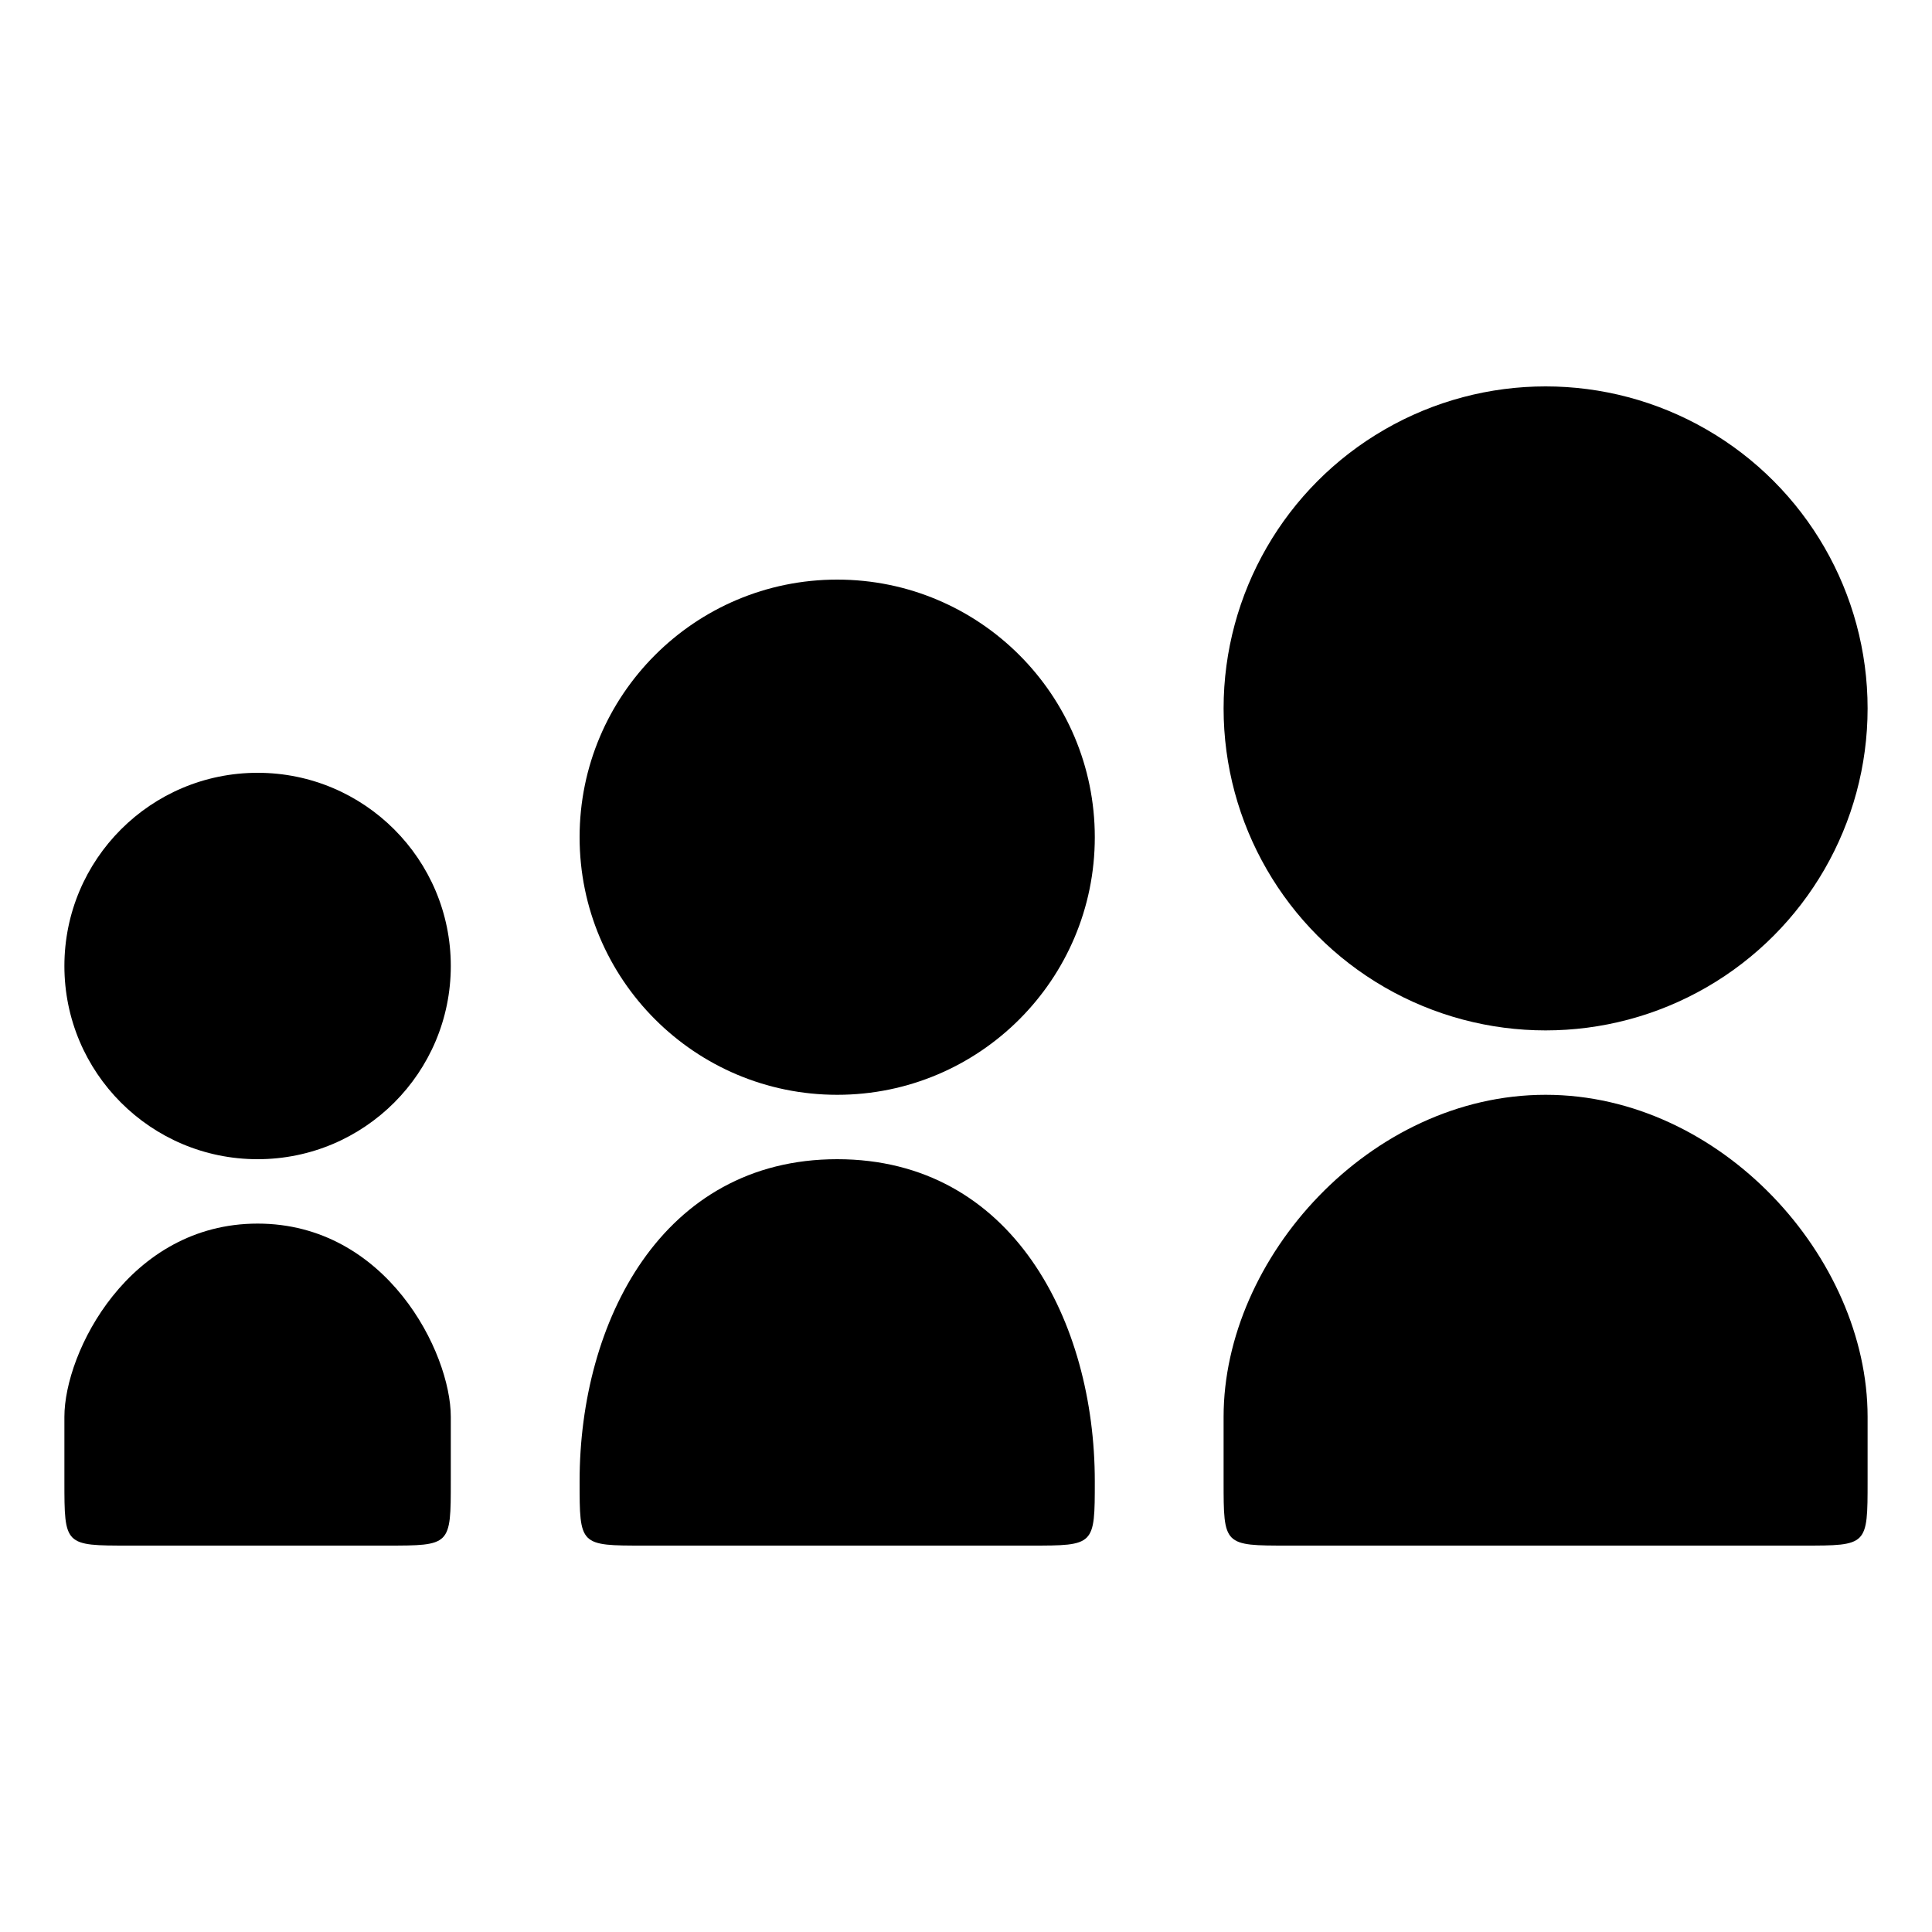
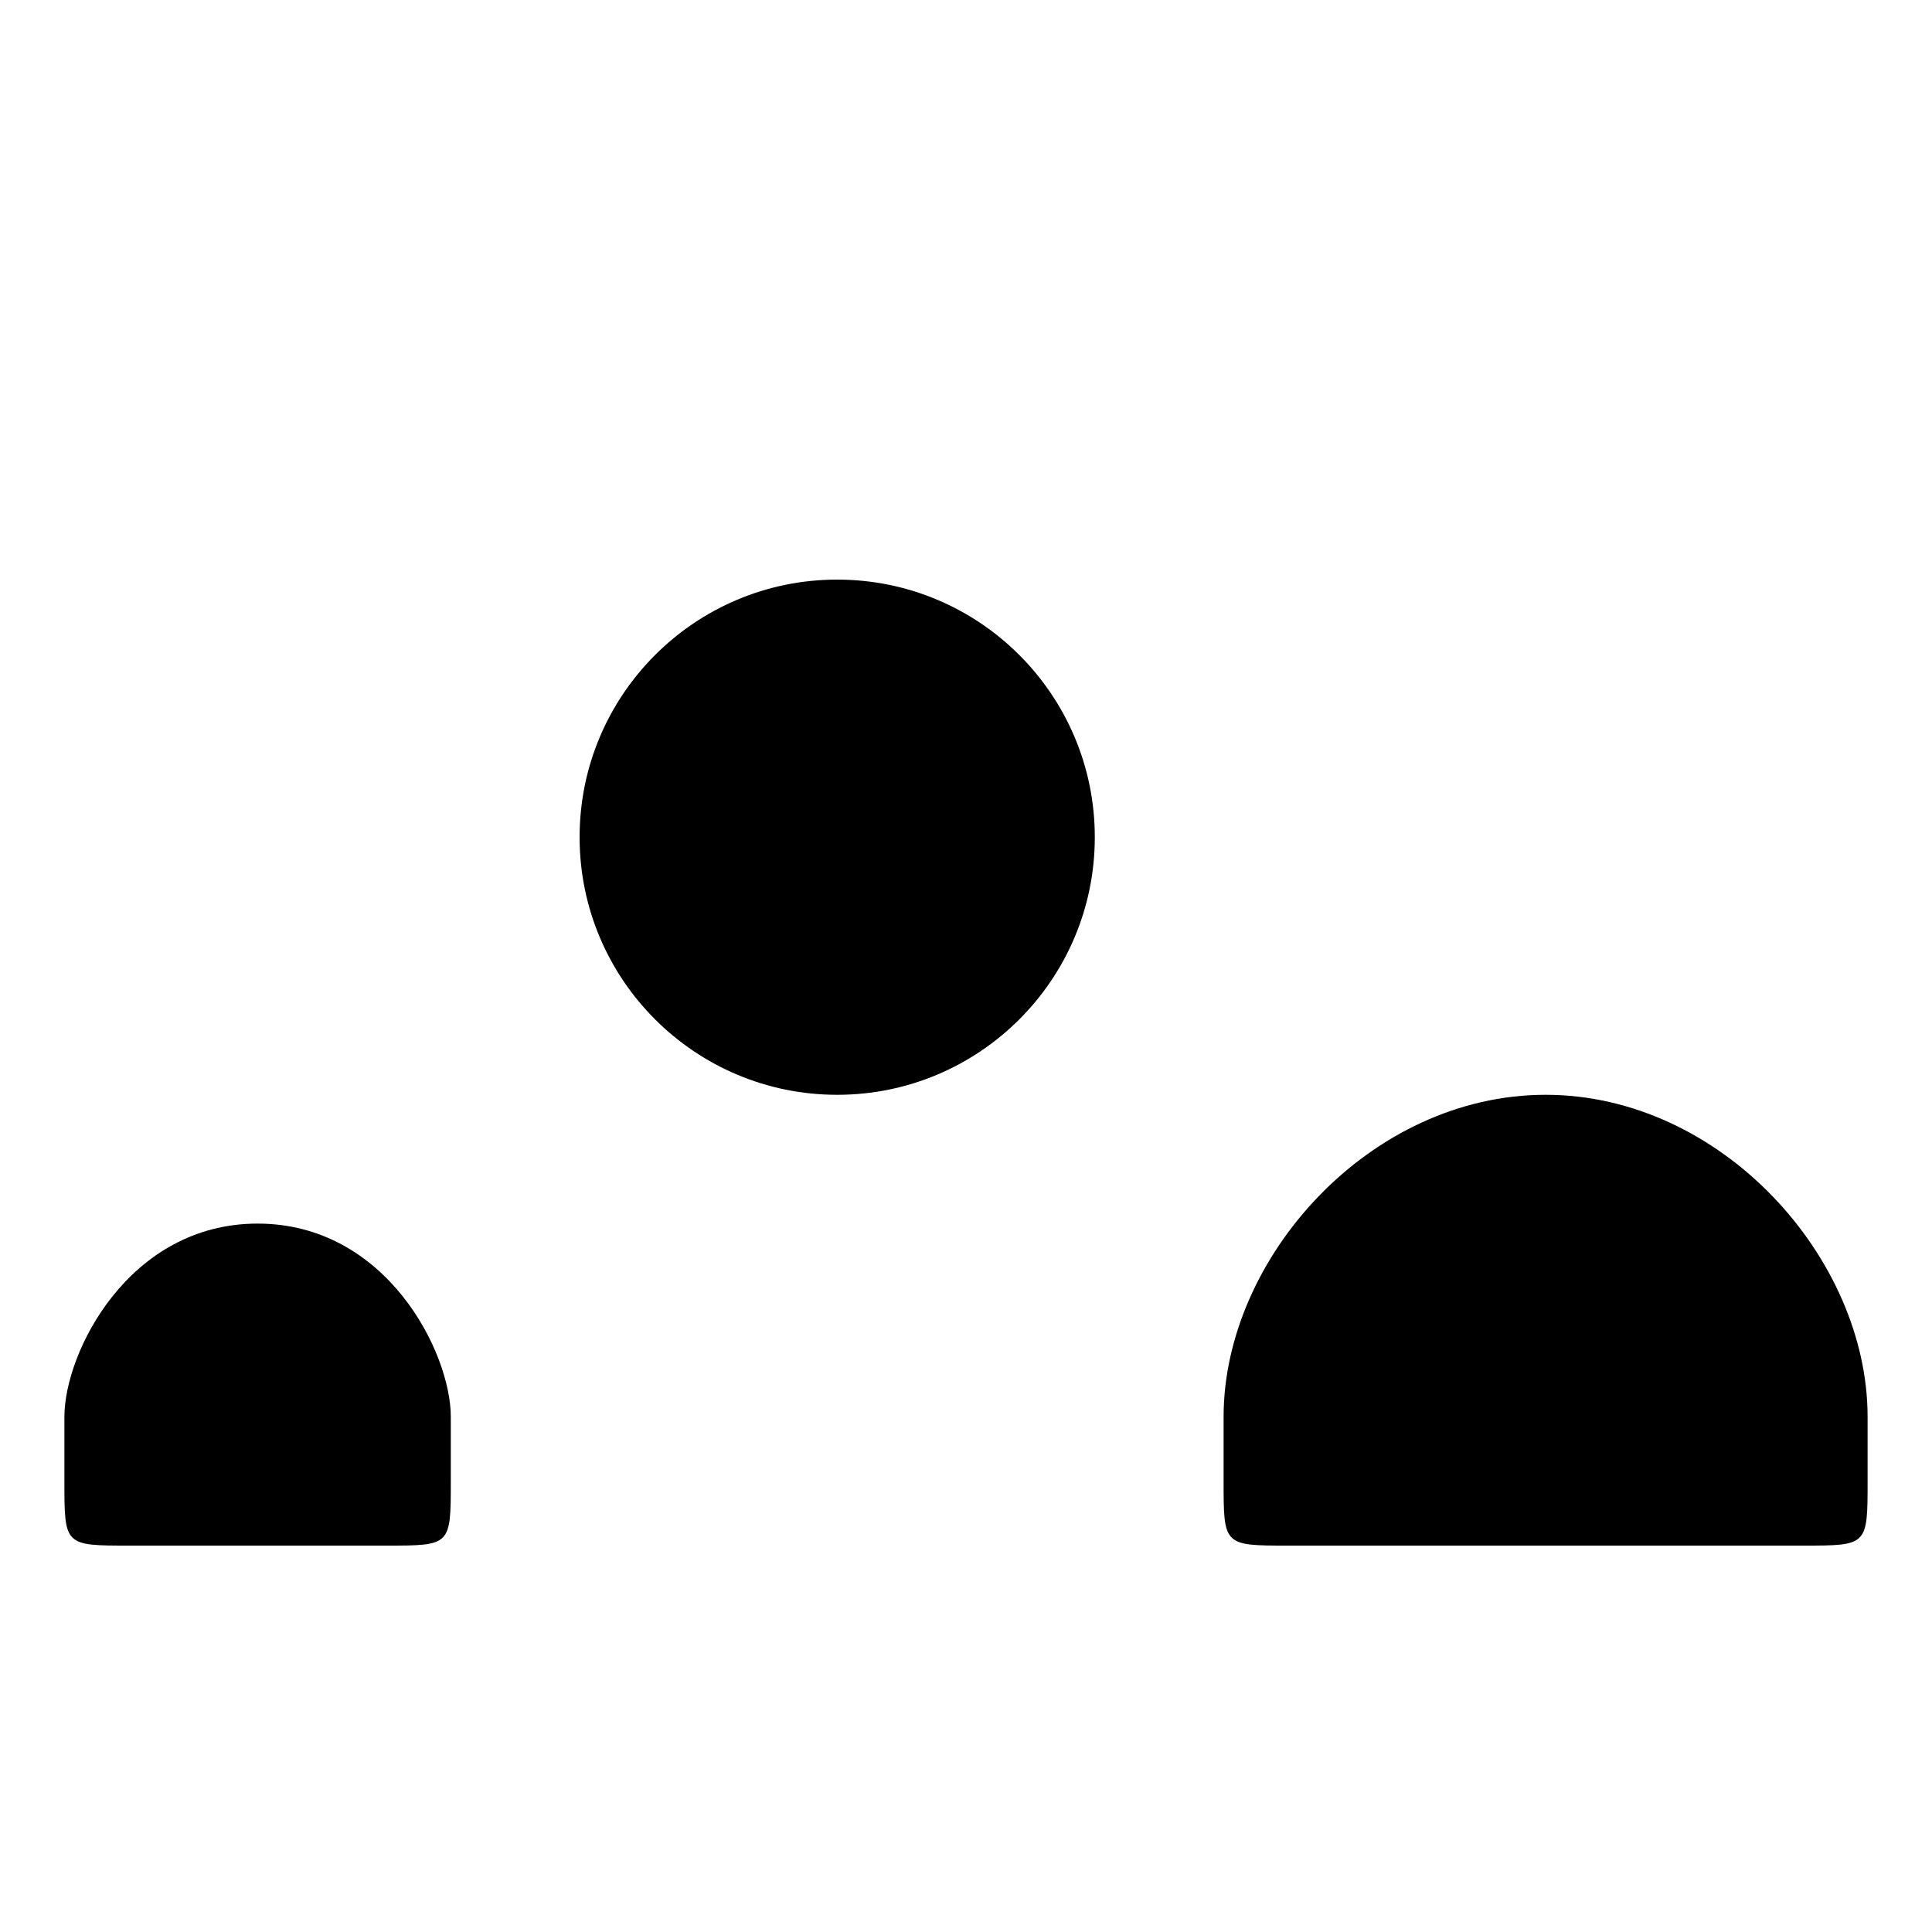
<svg xmlns="http://www.w3.org/2000/svg" enable-background="new 0 0 30 30" height="30px" id="MySpace" version="1.1" viewBox="0 0 30 30" width="30px" xml:space="preserve">
-   <path d="M13,18c-2.725,0-4,2.529-4,5l0,0c0,1,0,1,1,1h6c1,0,1,0,1-1l0,0C17,20.529,15.725,18,13,18z" />
  <circle cx="13" cy="13" r="4" />
  <path d="M24,17c-2.725,0-5,2.529-5,5v1c0,1,0,1,1,1h4h4c1,0,1,0,1-1v-1C29,19.529,26.725,17,24,17z" />
-   <circle cx="24" cy="11" r="5" />
  <path d="M4,19c-2,0-3,2-3,3v1c0,1,0,1,1,1h4c1,0,1,0,1-1v-1C7,21,6,19,4,19z" />
-   <circle cx="4" cy="15" r="3" />
</svg>